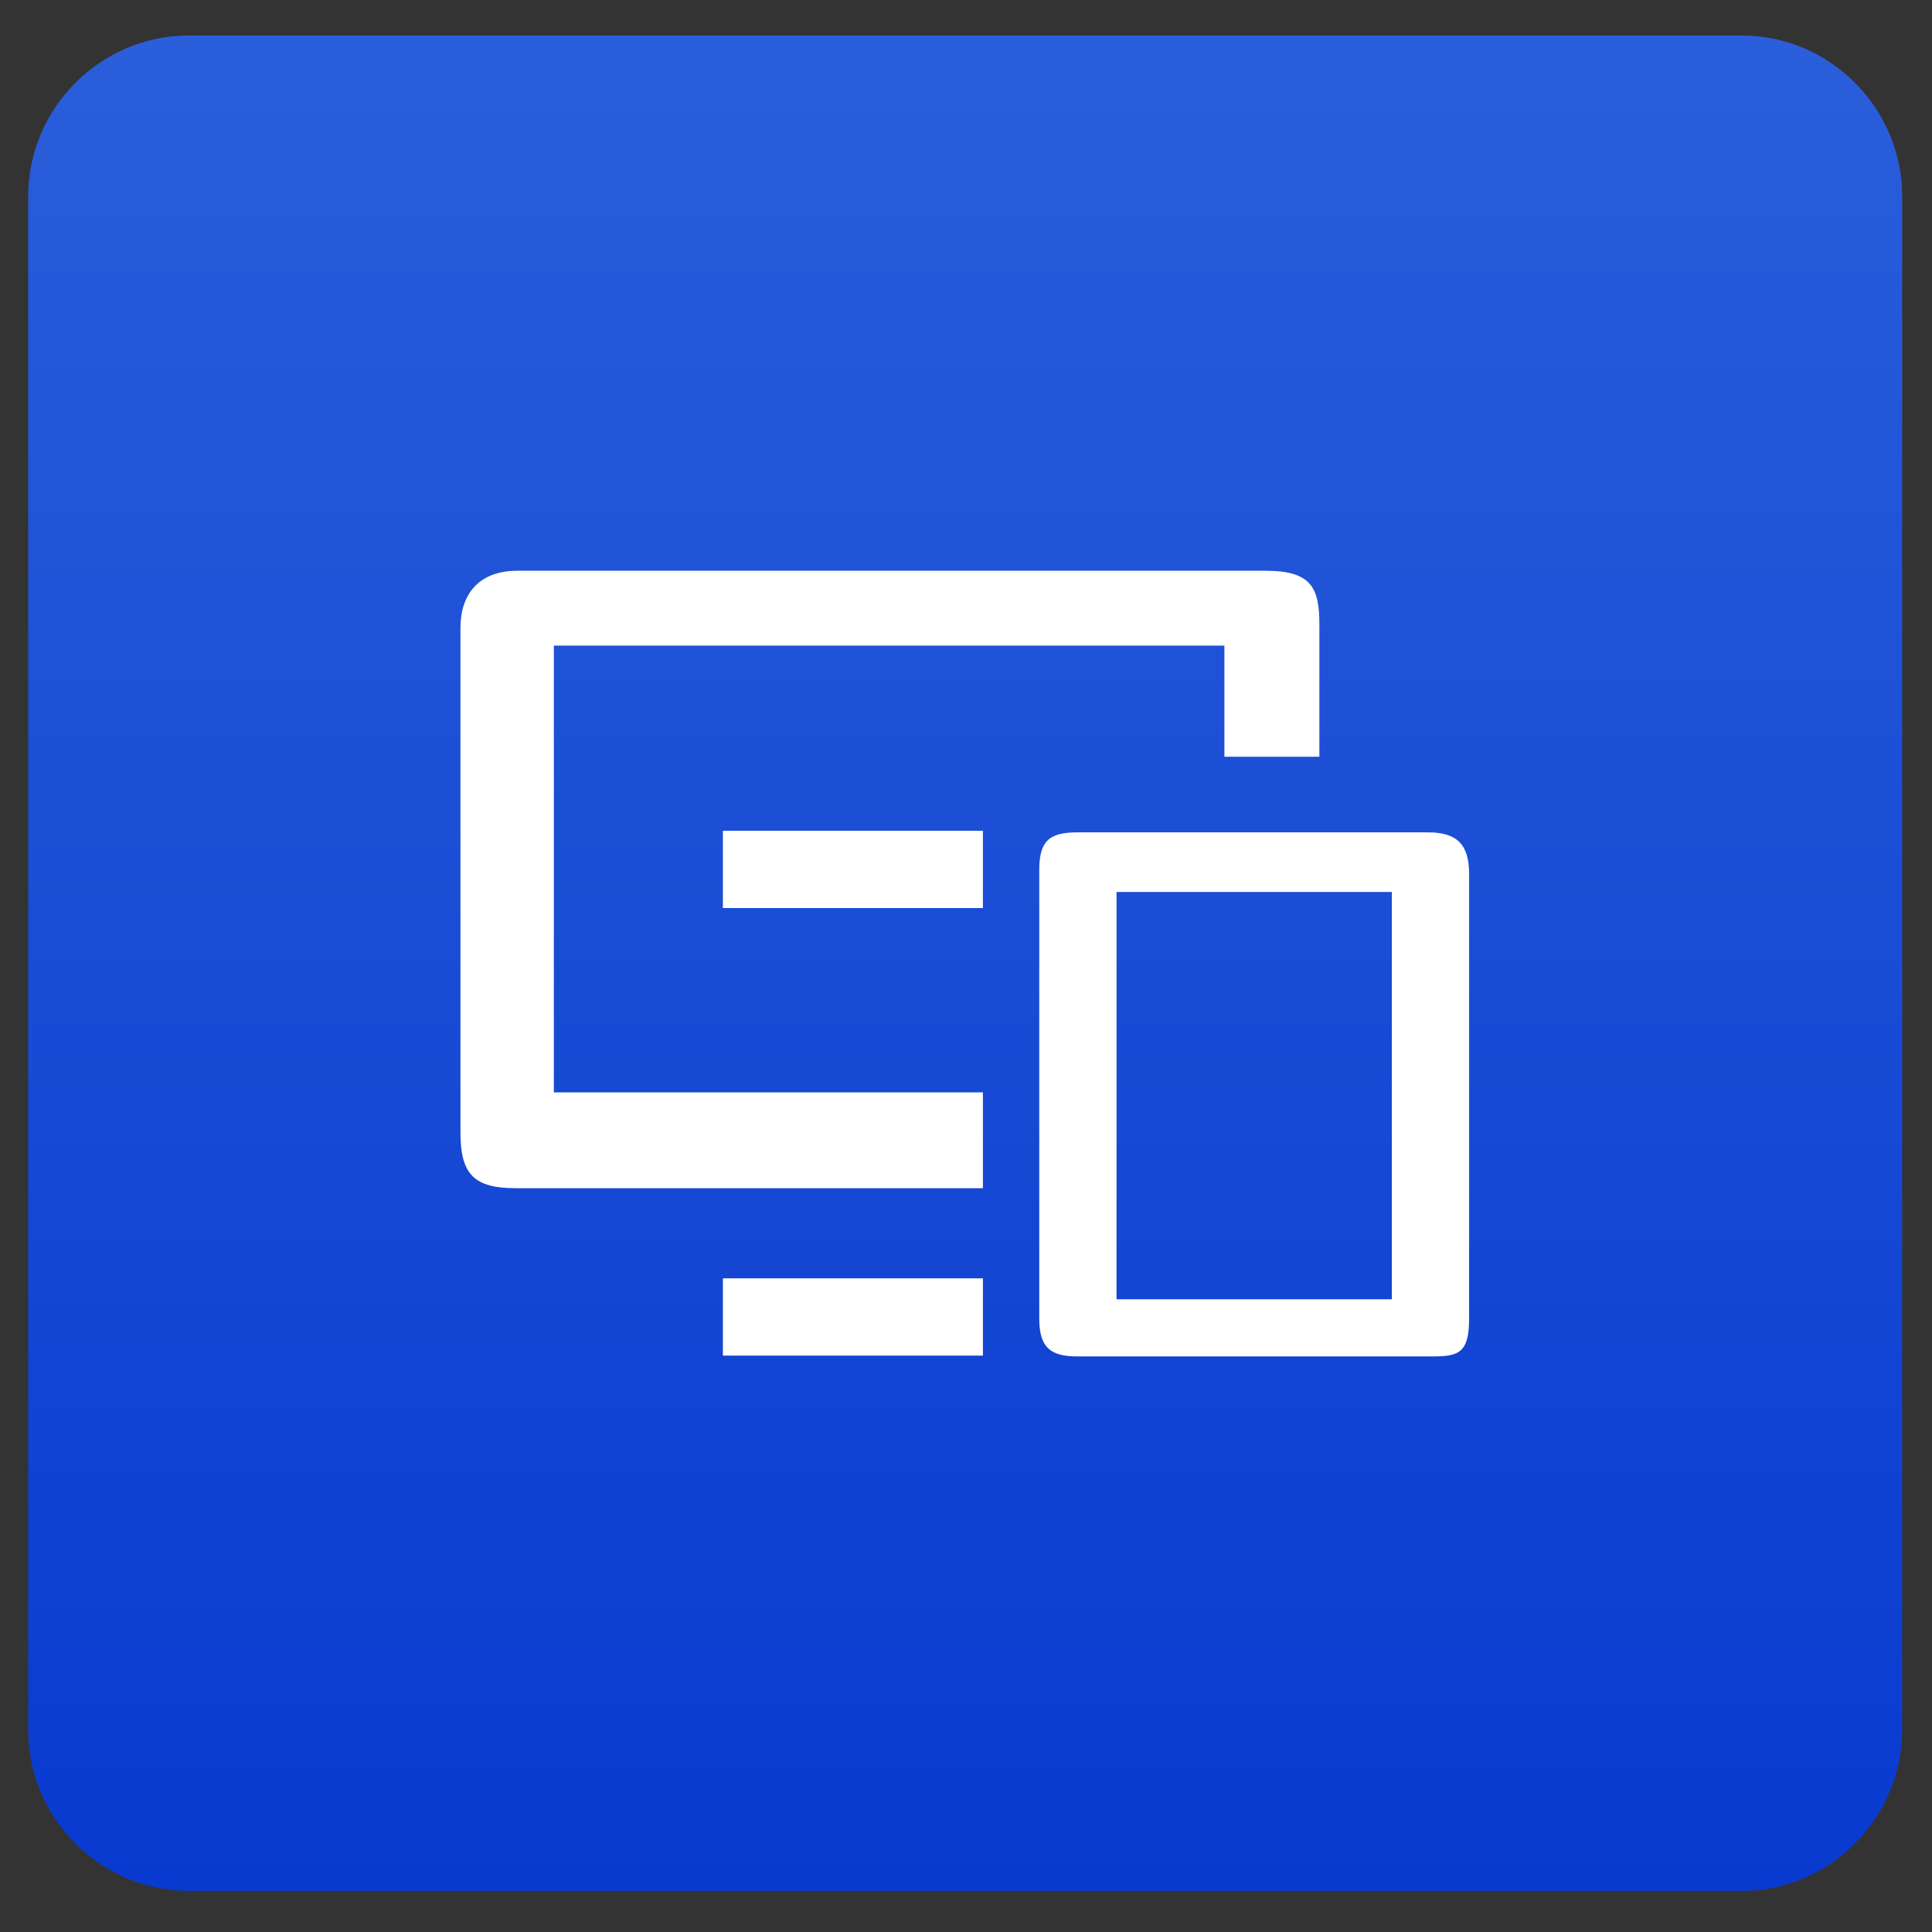
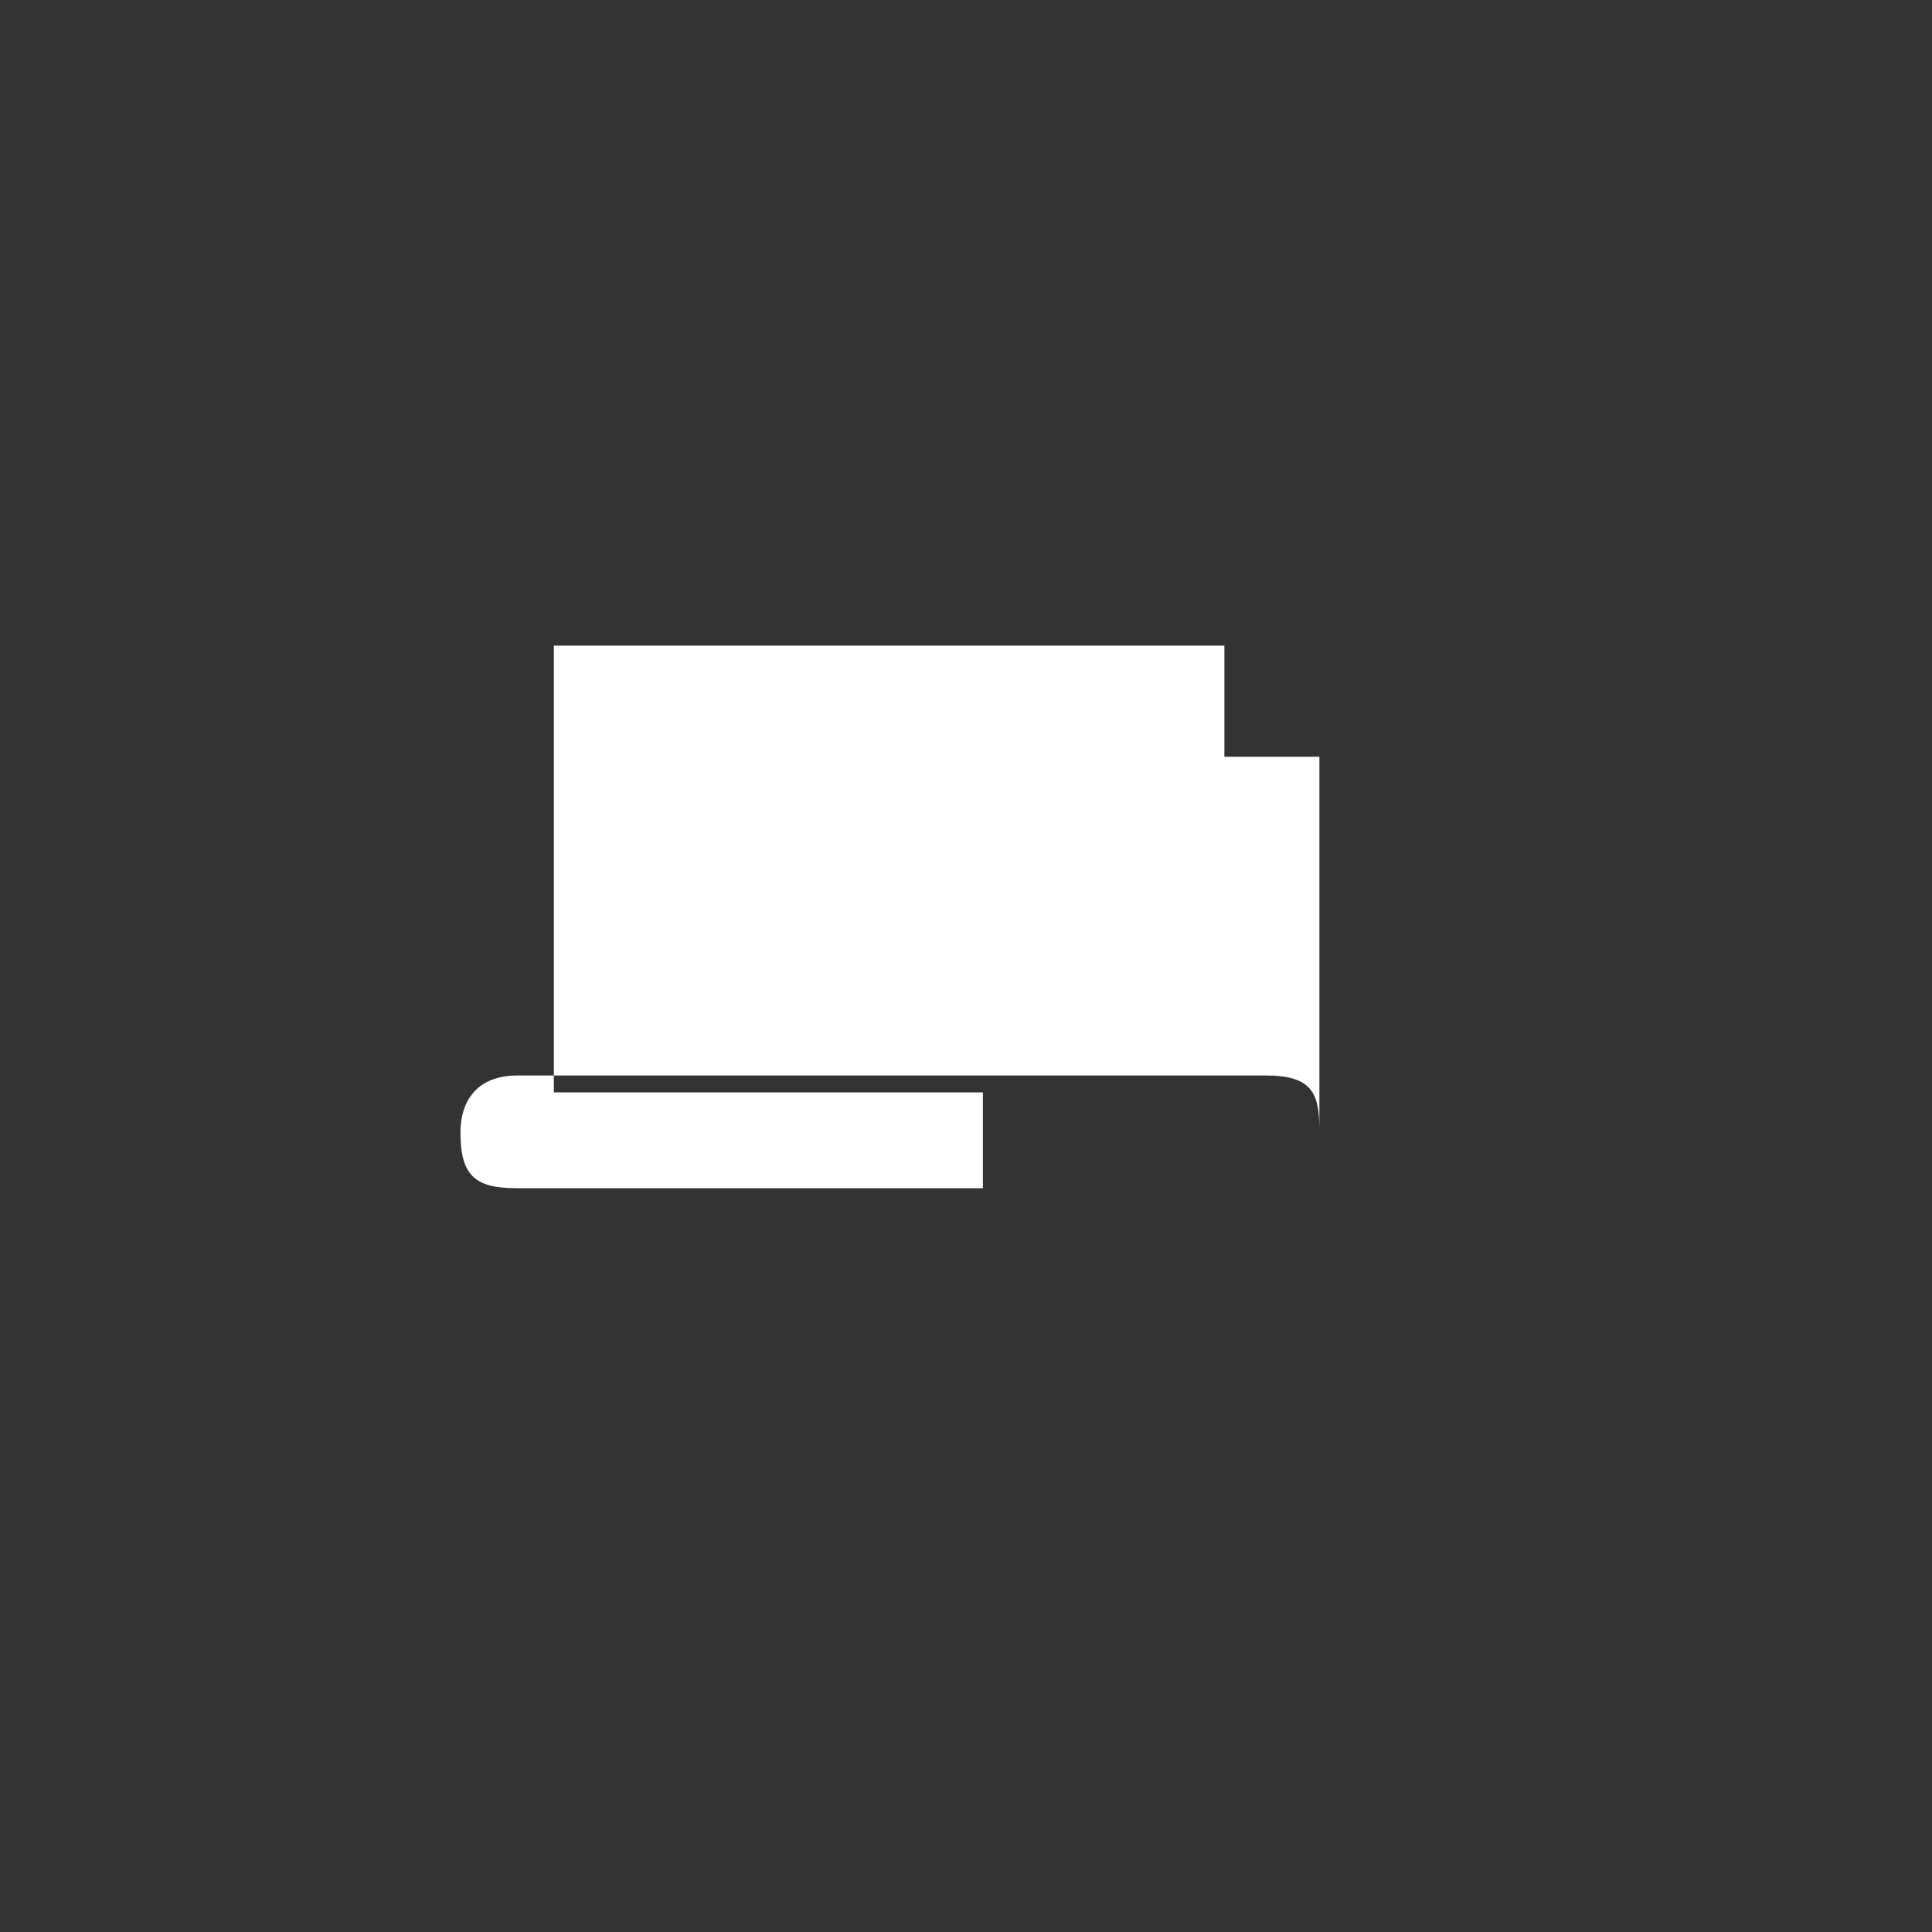
<svg xmlns="http://www.w3.org/2000/svg" version="1.1" id="图层_1" x="0px" y="0px" viewBox="0 0 240 240" style="enable-background:new 0 0 240 240;" xml:space="preserve">
  <rect x="0" y="0" width="240" height="240" fill="#333333" stroke="none" />
  <style type="text/css">
	.st0{fill:url(#SVGID_1_);}
	.st1{fill:none;}
	.st2{fill:#FFFFFF;}
</style>
  <g>
    <linearGradient id="SVGID_1_" gradientUnits="userSpaceOnUse" x1="119.95" y1="237.55" x2="119.95" y2="7.15" gradientTransform="matrix(1 0 0 -1 0 242)">
      <stop offset="0" style="stop-color:#2A5EDA" />
      <stop offset="1" style="stop-color:#093AD0" />
    </linearGradient>
-     <path class="st0" d="M216.4,234.9H23.5c-11,0-20-9-20-20V24.4c0-11,9-20,20-20h192.8c11,0,20,9,20,20v190.3   C236.4,225.7,227.4,234.9,216.4,234.9z" />
    <path class="st1" d="M216.4,235.6H23.6c-11,0-20-9-20-20V25.2c0-11,9-20,20-20h192.8c11,0,20,9,20,20v190.3   C236.5,226.6,227.4,235.6,216.4,235.6z" />
-     <path class="st2" d="M163.9,94h-11.8V80.2H68.8v55.5h53.3v11.9h-58c-5.1,0-6.9-1.6-6.9-6.9V78c0-4,2.1-7.1,7.1-7.1h92.9   c5.7,0,6.7,2.1,6.7,6.7L163.9,94z" />
+     <path class="st2" d="M163.9,94h-11.8V80.2H68.8v55.5h53.3v11.9h-58c-5.1,0-6.9-1.6-6.9-6.9c0-4,2.1-7.1,7.1-7.1h92.9   c5.7,0,6.7,2.1,6.7,6.7L163.9,94z" />
    <rect x="89.8" y="103.2" class="st2" width="32.3" height="9.6" />
-     <rect x="89.8" y="158.8" class="st2" width="32.3" height="9.6" />
-     <path class="st2" d="M177.4,103.4h-43.6c-3.5,0-4.7,1.1-4.7,4.7v55.7c0,3.8,1.6,4.7,4.8,4.7h43.9c3.3,0,4.7-0.3,4.7-4.7v-55.2   C182.5,105,181.1,103.4,177.4,103.4z M172.9,161.4h-34.2v-50.6h34.2V161.4z" />
  </g>
</svg>